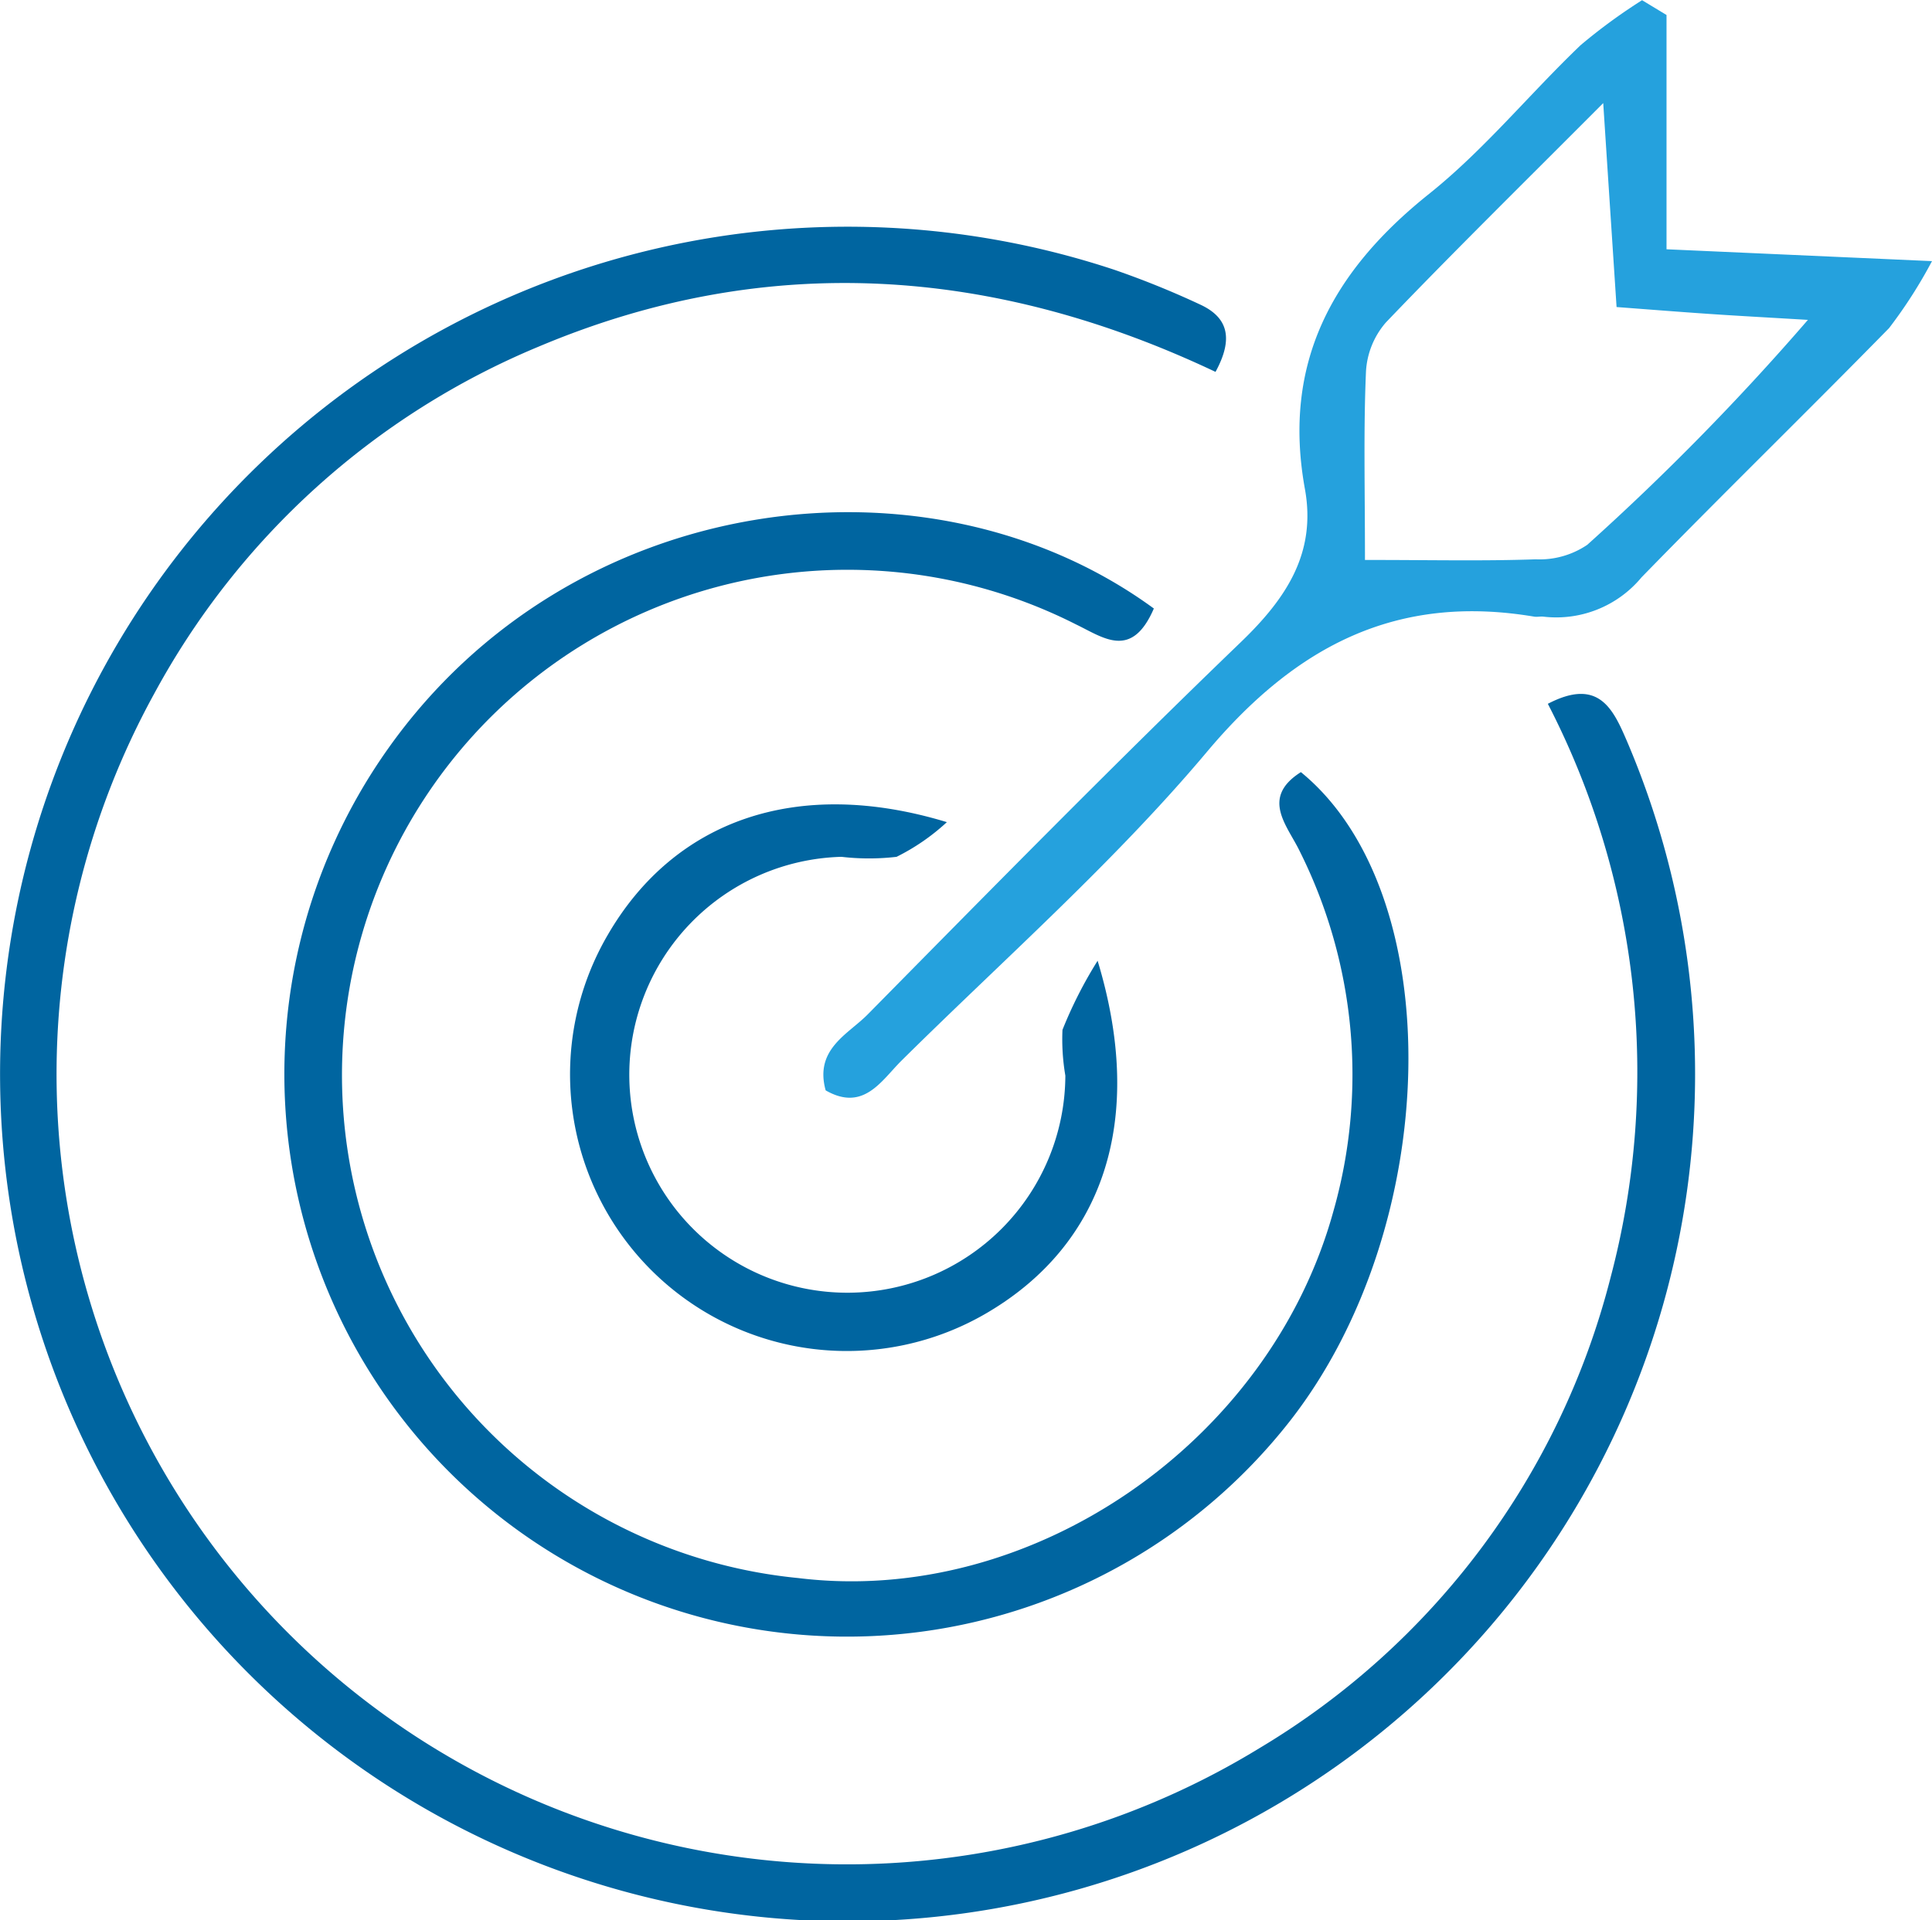
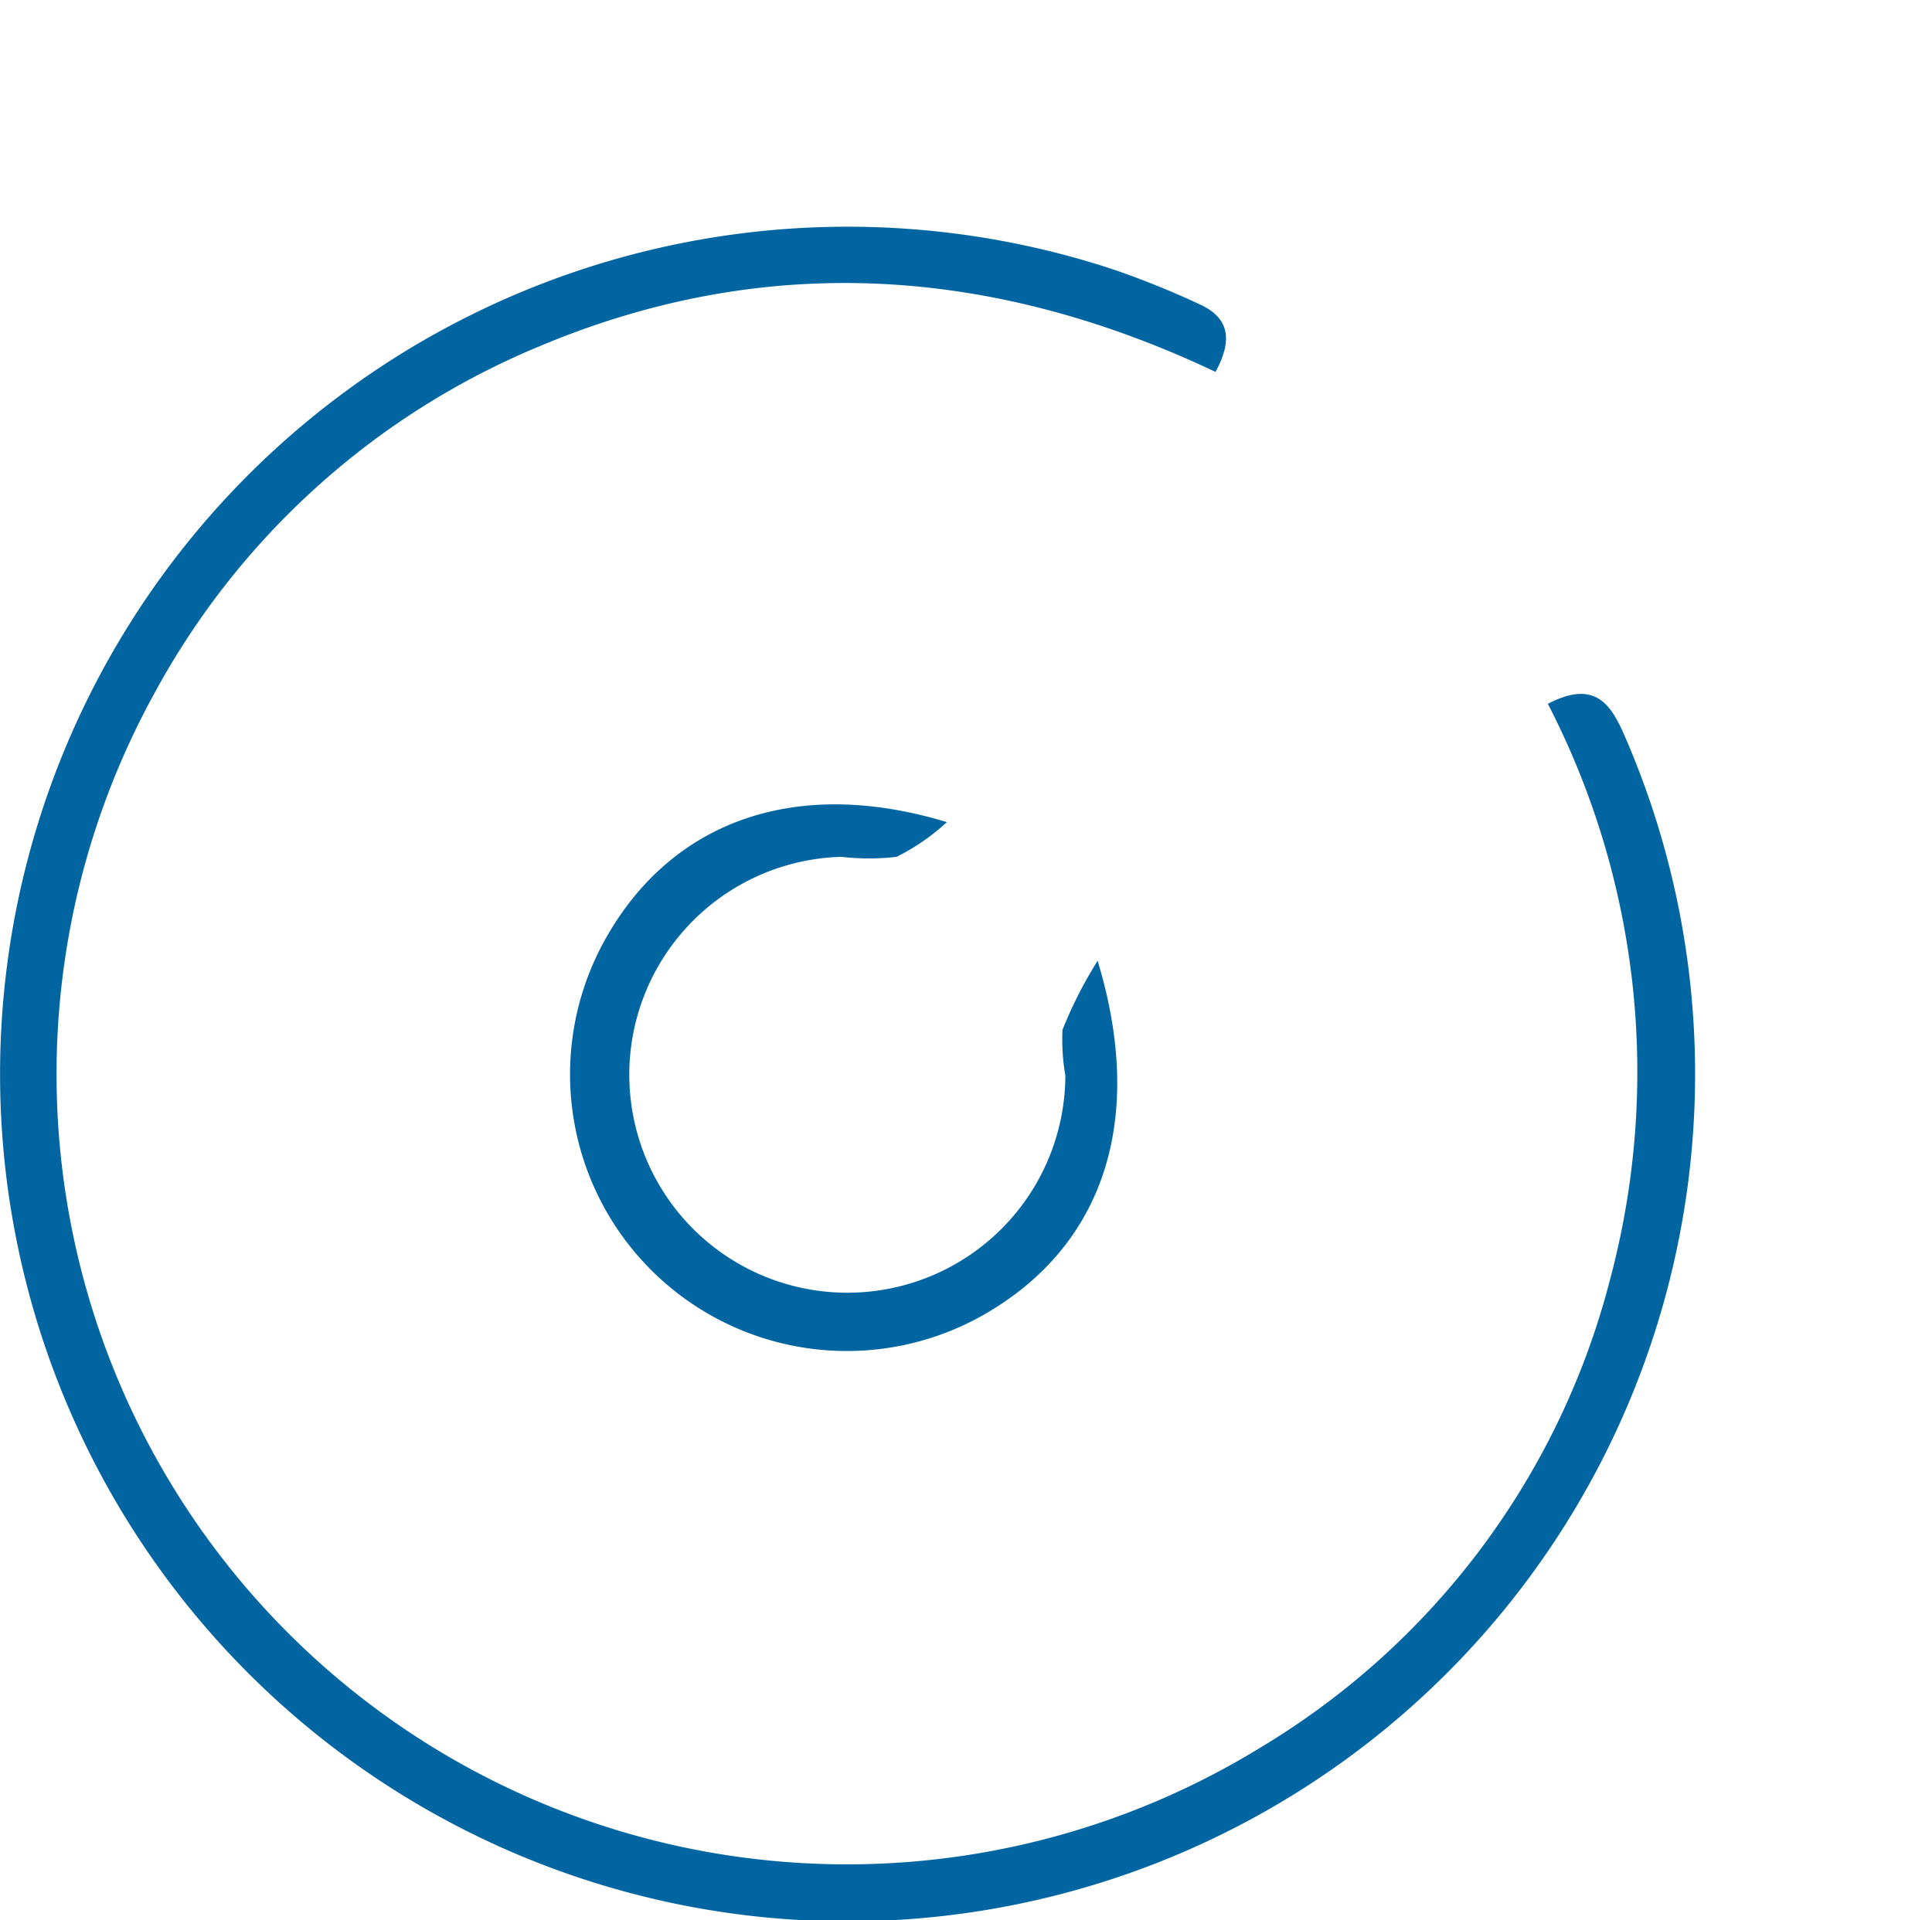
<svg xmlns="http://www.w3.org/2000/svg" width="72.396" height="71.967" viewBox="0 0 72.396 71.967">
  <g id="Bien_choisir_son_assurance" data-name="Bien choisir son assurance" transform="translate(-1325.052 -1266.838)">
    <path id="Tracé_84" data-name="Tracé 84" d="M1157.1,1214.776c-8.284-3.924-16.8-4.562-25.372-.943a29.049,29.049,0,0,0-14.4,13.009,29.616,29.616,0,0,0,41.41,39.522,28.839,28.839,0,0,0,13.161-17.628,30.08,30.08,0,0,0-2.346-21.519c1.917-1,2.451.207,2.974,1.423a31.758,31.758,0,1,1-19.214-17.689,32.947,32.947,0,0,1,3.208,1.3C1157.54,1212.721,1157.8,1213.49,1157.1,1214.776Z" transform="translate(213.5 66)" fill="#0065a0" />
-     <path id="Tracé_85" data-name="Tracé 85" d="M1154.789,1223.645c-.83,1.925-1.885,1.093-2.909.6a18.94,18.94,0,1,0-10.412,35.739c8.716,1.071,17.65-5.06,20.047-13.741a18.72,18.72,0,0,0-1.256-13.494c-.46-.962-1.487-2.005.04-2.972,5.556,4.539,5.326,17.024-.441,24.36a21.084,21.084,0,0,1-33.784-25.211C1132.948,1219.182,1146.367,1217.485,1154.789,1223.645Z" transform="translate(213.5 66)" fill="#0065a0" />
-     <path id="Tracé_86" data-name="Tracé 86" d="M1174,1201.4v8.781l9.948.444a17.888,17.888,0,0,1-1.608,2.51c-3.071,3.135-6.217,6.2-9.276,9.341a4.151,4.151,0,0,1-3.67,1.475c-.114-.014-.234.016-.346,0-5.148-.869-8.921,1.082-12.266,5.062-3.48,4.14-7.586,7.754-11.444,11.573-.754.746-1.421,1.937-2.847,1.119-.427-1.552.844-2.1,1.582-2.853,4.621-4.687,9.236-9.384,13.978-13.949,1.7-1.636,2.831-3.337,2.4-5.731-.859-4.722,1.025-8.17,4.65-11.066,2.062-1.648,3.763-3.743,5.683-5.578a20.99,20.99,0,0,1,2.3-1.683Zm-11.3,20.425c2.51,0,4.456.045,6.4-.024a3.184,3.184,0,0,0,1.931-.544,94.03,94.03,0,0,0,8.267-8.43c-1.68-.1-2.686-.154-3.691-.223-1.125-.076-2.249-.166-3.479-.258-.162-2.47-.306-4.662-.5-7.644-3.14,3.151-5.682,5.648-8.143,8.221a3.059,3.059,0,0,0-.747,1.847C1162.643,1216.941,1162.7,1219.121,1162.7,1221.821Z" transform="translate(213.5 66)" fill="#25a1dd" />
    <path id="Tracé_87" data-name="Tracé 87" d="M1152.682,1236.847c1.819,6,.187,10.617-4.077,13.157a10.37,10.37,0,0,1-14.272-14.138c2.488-4.279,7.077-5.924,12.7-4.214a8.027,8.027,0,0,1-1.885,1.3,8.964,8.964,0,0,1-2.064,0,8.17,8.17,0,1,0,8.389,8.2,8.1,8.1,0,0,1-.108-1.715A16.158,16.158,0,0,1,1152.682,1236.847Z" transform="translate(213.5 66)" fill="#0065a0" />
  </g>
</svg>